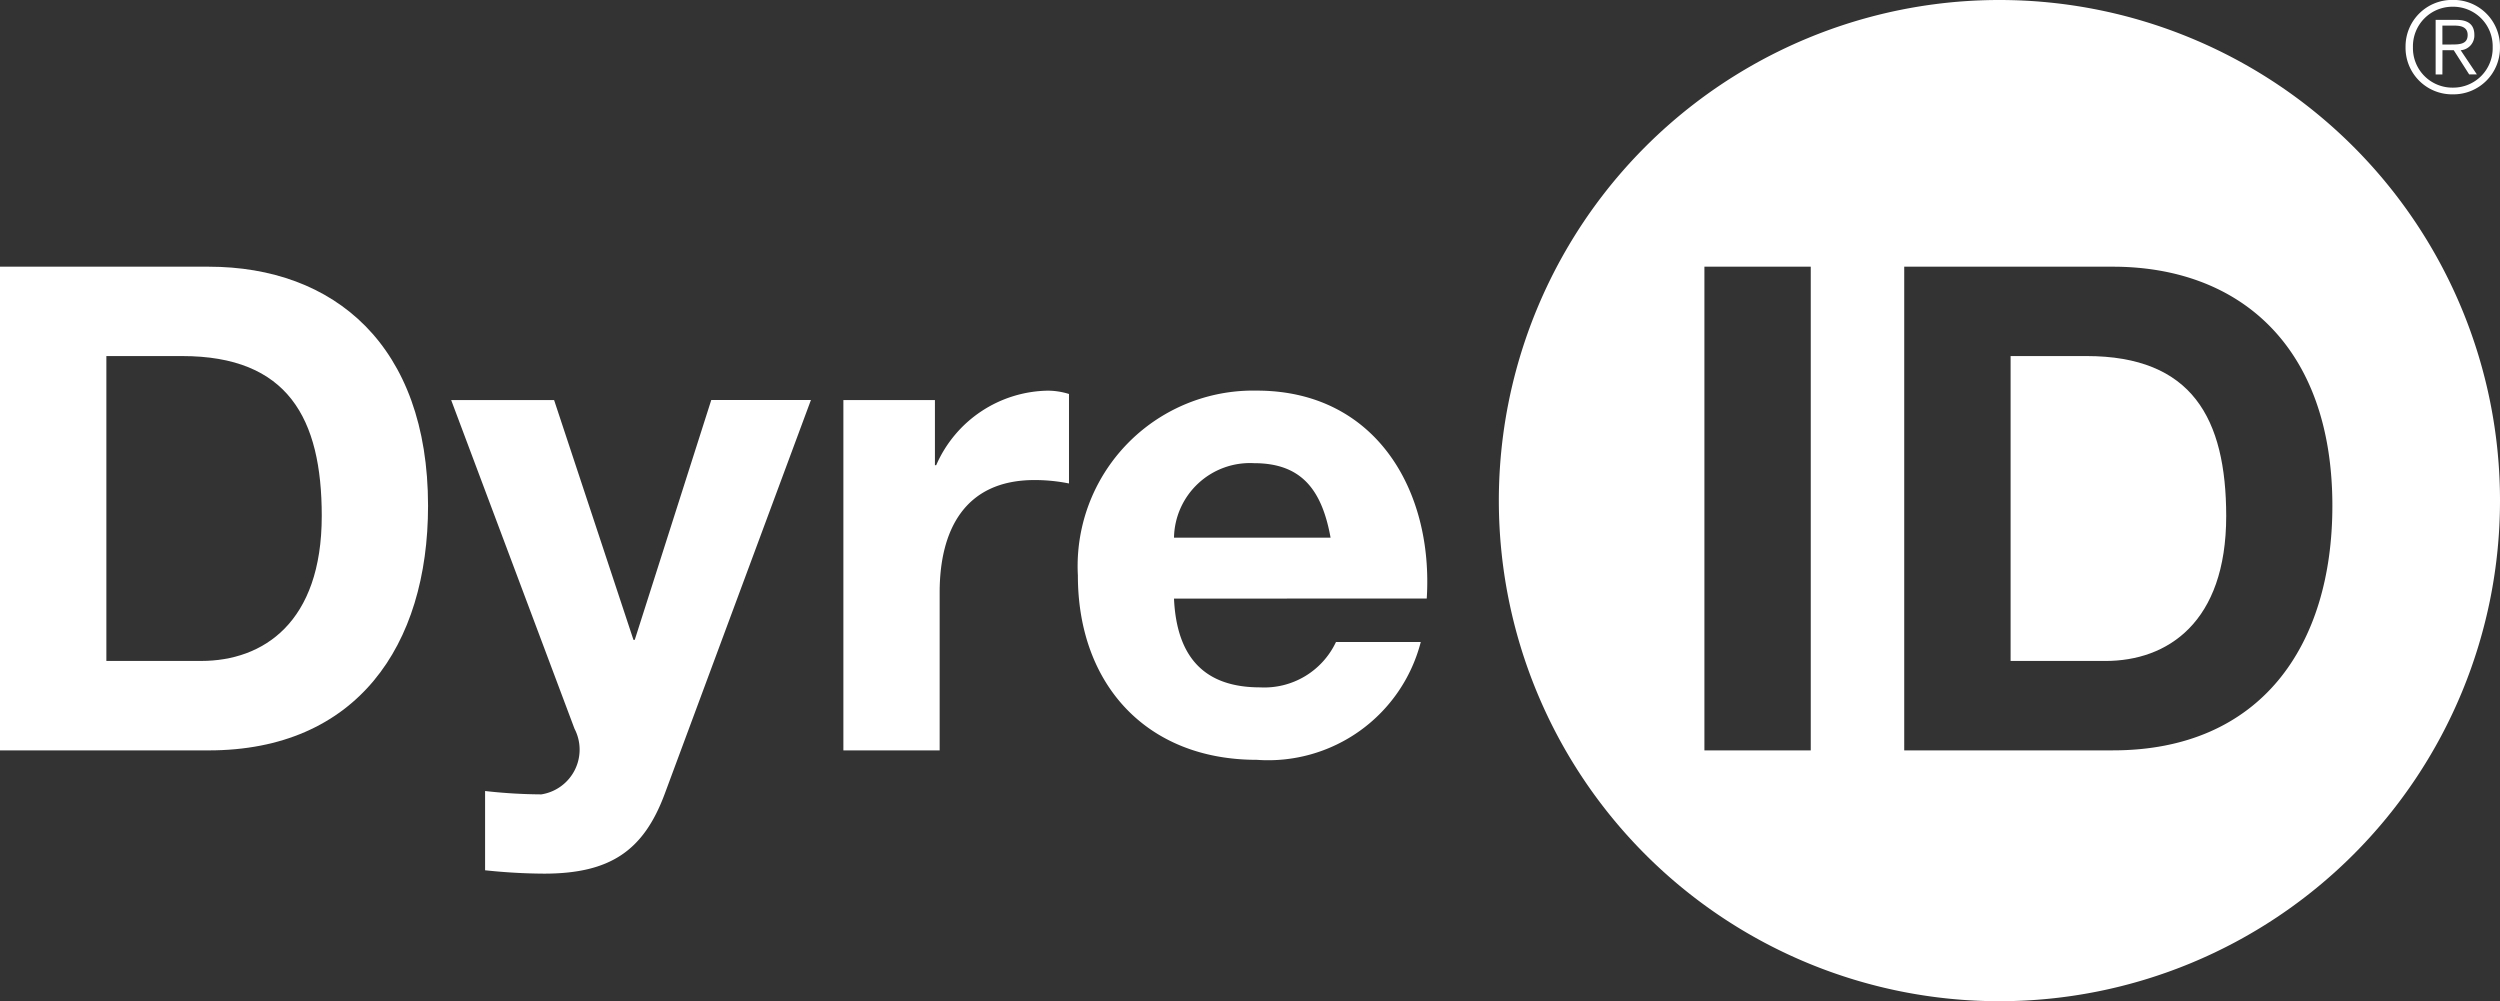
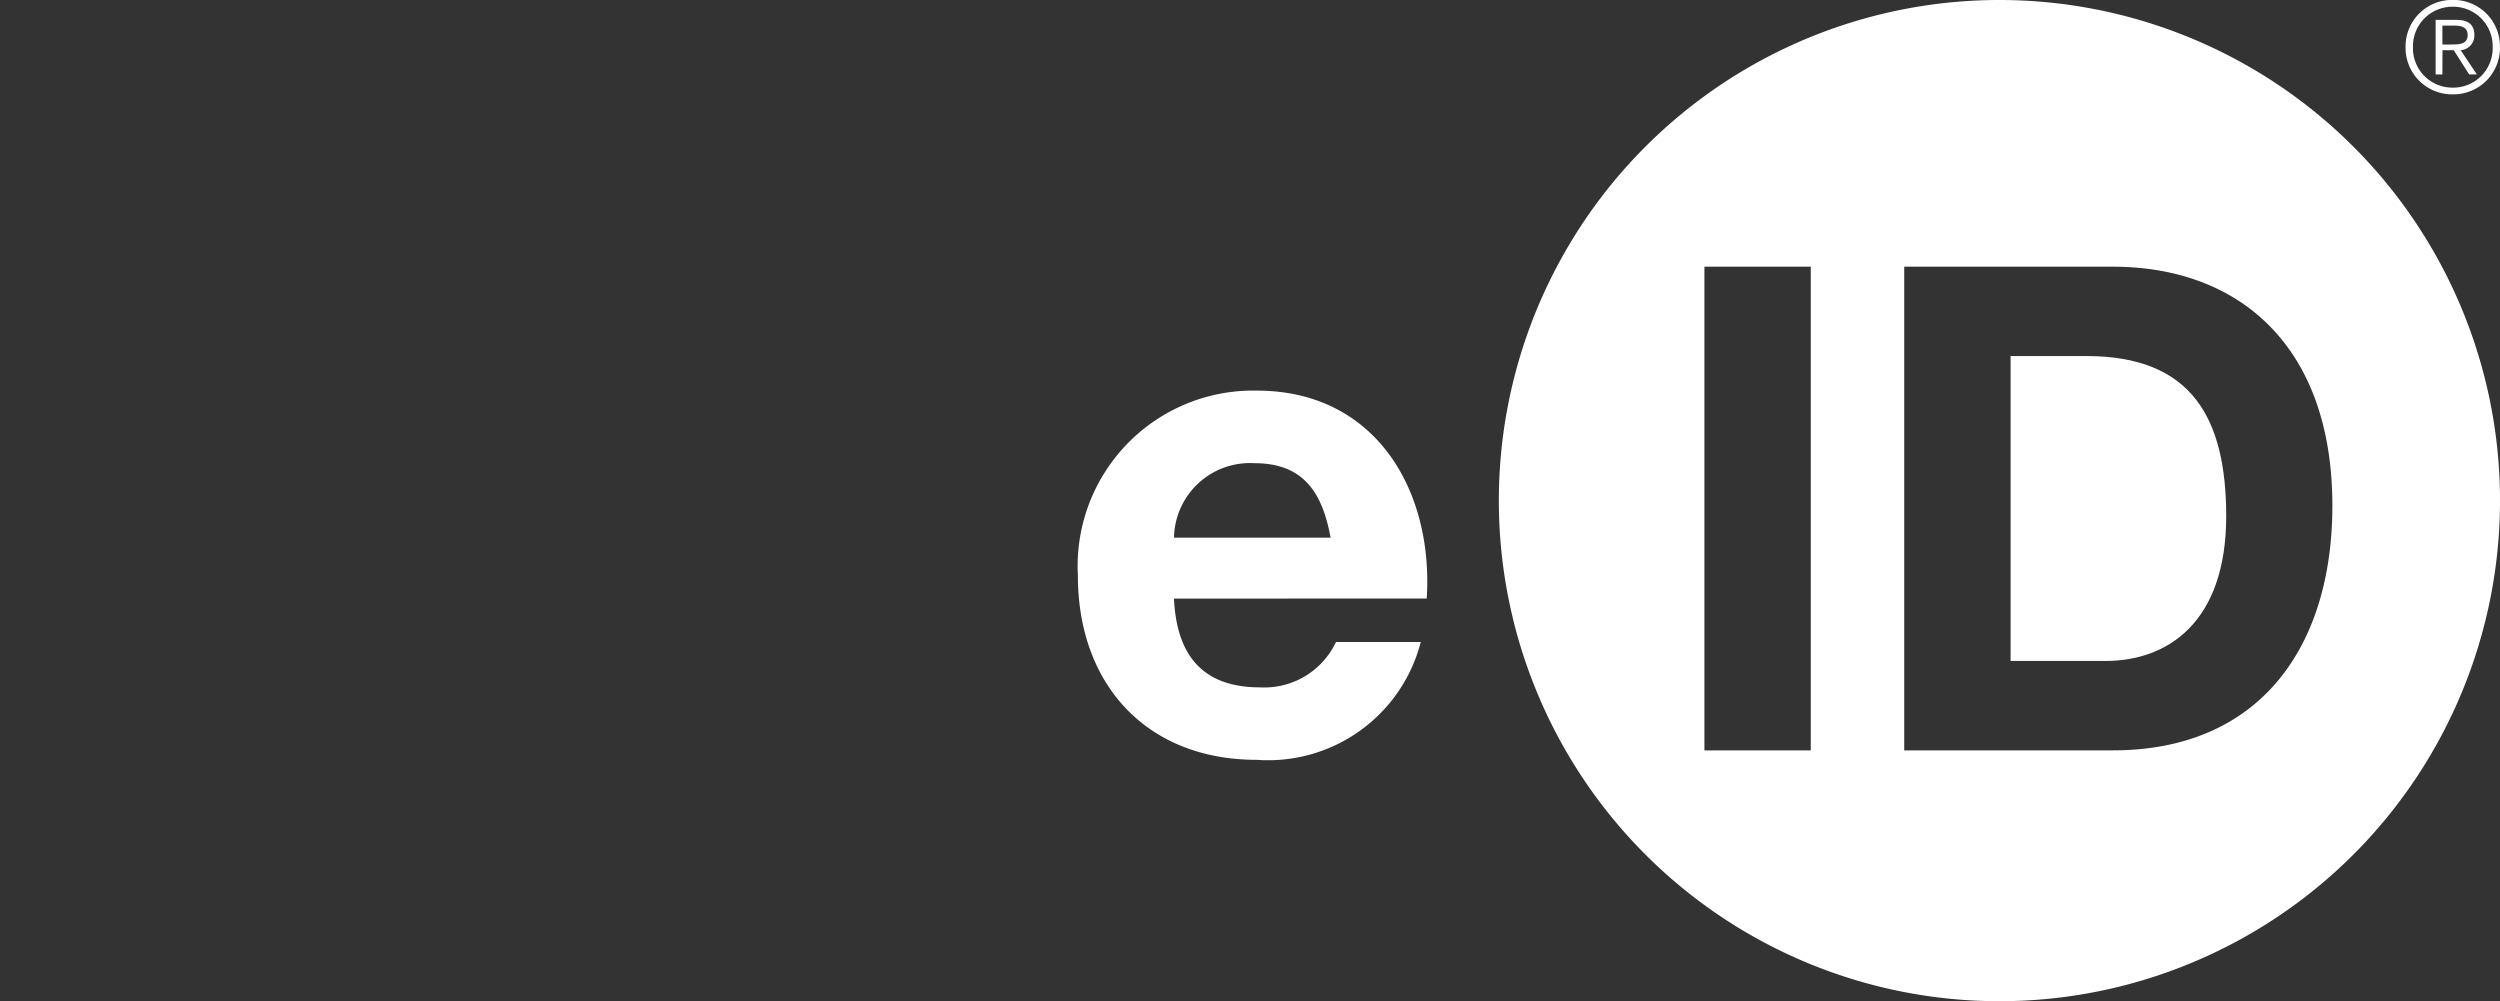
<svg xmlns="http://www.w3.org/2000/svg" id="Group_223" data-name="Group 223" width="97.302" height="38.968" viewBox="0 0 97.302 38.968">
  <rect x="0" y="0" width="97.302" height="38.968" fill="#333333" stroke="none" />
  <g id="Group_120" data-name="Group 120" transform="translate(0 10.38)">
-     <path id="Path_115" data-name="Path 115" d="M0,0H8.122C13,0,16.66,3.056,16.66,9.306c0,5.46-2.792,9.52-8.538,9.52H0ZM4.14,15.344H7.831c2.4,0,4.692-1.478,4.692-5.644,0-3.8-1.318-6.222-5.433-6.222H4.14Z" fill="#fff" />
-   </g>
+     </g>
  <g id="Group_121" data-name="Group 121" transform="translate(17.56 15.572)">
-     <path id="Path_116" data-name="Path 116" d="M-7.062-13.051c-.819,2.187-2.109,3.085-4.691,3.085a22.664,22.664,0,0,1-2.293-.131v-3.085a20.278,20.278,0,0,0,2.189.131,1.763,1.763,0,0,0,1.291-2.556l-4.8-12.791h4.006l3.089,9.333h.05L-5.243-28.4h3.879Z" transform="translate(15.366 28.397)" fill="#fff" />
-   </g>
+     </g>
  <g id="Group_122" data-name="Group 122" transform="translate(32.825 15.206)">
-     <path id="Path_117" data-name="Path 117" d="M0-.312H3.563V2.221h.05a4.822,4.822,0,0,1,4.351-2.9,2.81,2.81,0,0,1,.817.129V2.933A6.747,6.747,0,0,0,7.44,2.8C4.7,2.8,3.747,4.778,3.747,7.177v6.145H0Z" transform="translate(0 0.678)" fill="#fff" />
-   </g>
+     </g>
  <g id="Group_123" data-name="Group 123" transform="translate(41.952 15.206)">
    <path id="Path_118" data-name="Path 118" d="M-3.181-6.881C-3.073-4.507-1.914-3.426.17-3.426A3.082,3.082,0,0,0,3.124-5.193h3.3A6.134,6.134,0,0,1,.039-.606c-4.3,0-6.961-2.95-6.961-7.17a6.833,6.833,0,0,1,6.961-7.2c4.642,0,6.882,3.9,6.617,8.092ZM2.913-9.252c-.343-1.9-1.161-2.9-2.98-2.9a2.958,2.958,0,0,0-3.114,2.9Z" transform="translate(6.922 14.973)" fill="#fff" />
  </g>
  <g id="Group_124" data-name="Group 124" transform="translate(78.254 13.858)">
    <path id="Path_119" data-name="Path 119" d="M-2.511,0H-5.464V11.867h3.692c2.4,0,4.7-1.478,4.7-5.644C2.923,2.428,1.6,0-2.511,0" transform="translate(5.464)" fill="#fff" />
  </g>
  <g id="Group_125" data-name="Group 125" transform="translate(58.336)">
    <path id="Path_120" data-name="Path 120" d="M-16.568,0A19.484,19.484,0,0,0-36.051,19.485,19.484,19.484,0,0,0-16.568,38.968,19.485,19.485,0,0,0,2.915,19.485,19.485,19.485,0,0,0-16.568,0m-7.343,29.206H-28.05V10.38h4.139Zm11.757,0h-8.119V10.38h8.119c4.883,0,8.545,3.056,8.545,9.305,0,5.455-2.793,9.52-8.545,9.52" transform="translate(36.051)" fill="#fff" />
  </g>
  <g id="Group_126" data-name="Group 126" transform="translate(93.627)">
    <path id="Path_121" data-name="Path 121" d="M-3.125-1.561A1.81,1.81,0,0,1-4.962.275,1.811,1.811,0,0,1-6.8-1.561,1.812,1.812,0,0,1-4.962-3.4,1.811,1.811,0,0,1-3.125-1.561m-3.387,0A1.536,1.536,0,0,0-4.962.014,1.537,1.537,0,0,0-3.409-1.561,1.538,1.538,0,0,0-4.962-3.135a1.537,1.537,0,0,0-1.55,1.574M-5.366-.5h-.263V-2.623h.815c.479,0,.692.208.692.587a.574.574,0,0,1-.533.594l.631.941h-.3l-.6-.941h-.439Zm.346-1.165c.32,0,.637-.009.637-.371,0-.3-.248-.364-.505-.364h-.478v.735Z" transform="translate(6.799 3.397)" fill="#fff" />
  </g>
-   <path id="Path_122" data-name="Path 122" d="M0-72.106H97.3v38.968H0Z" transform="translate(0 72.106)" fill="none" />
</svg>